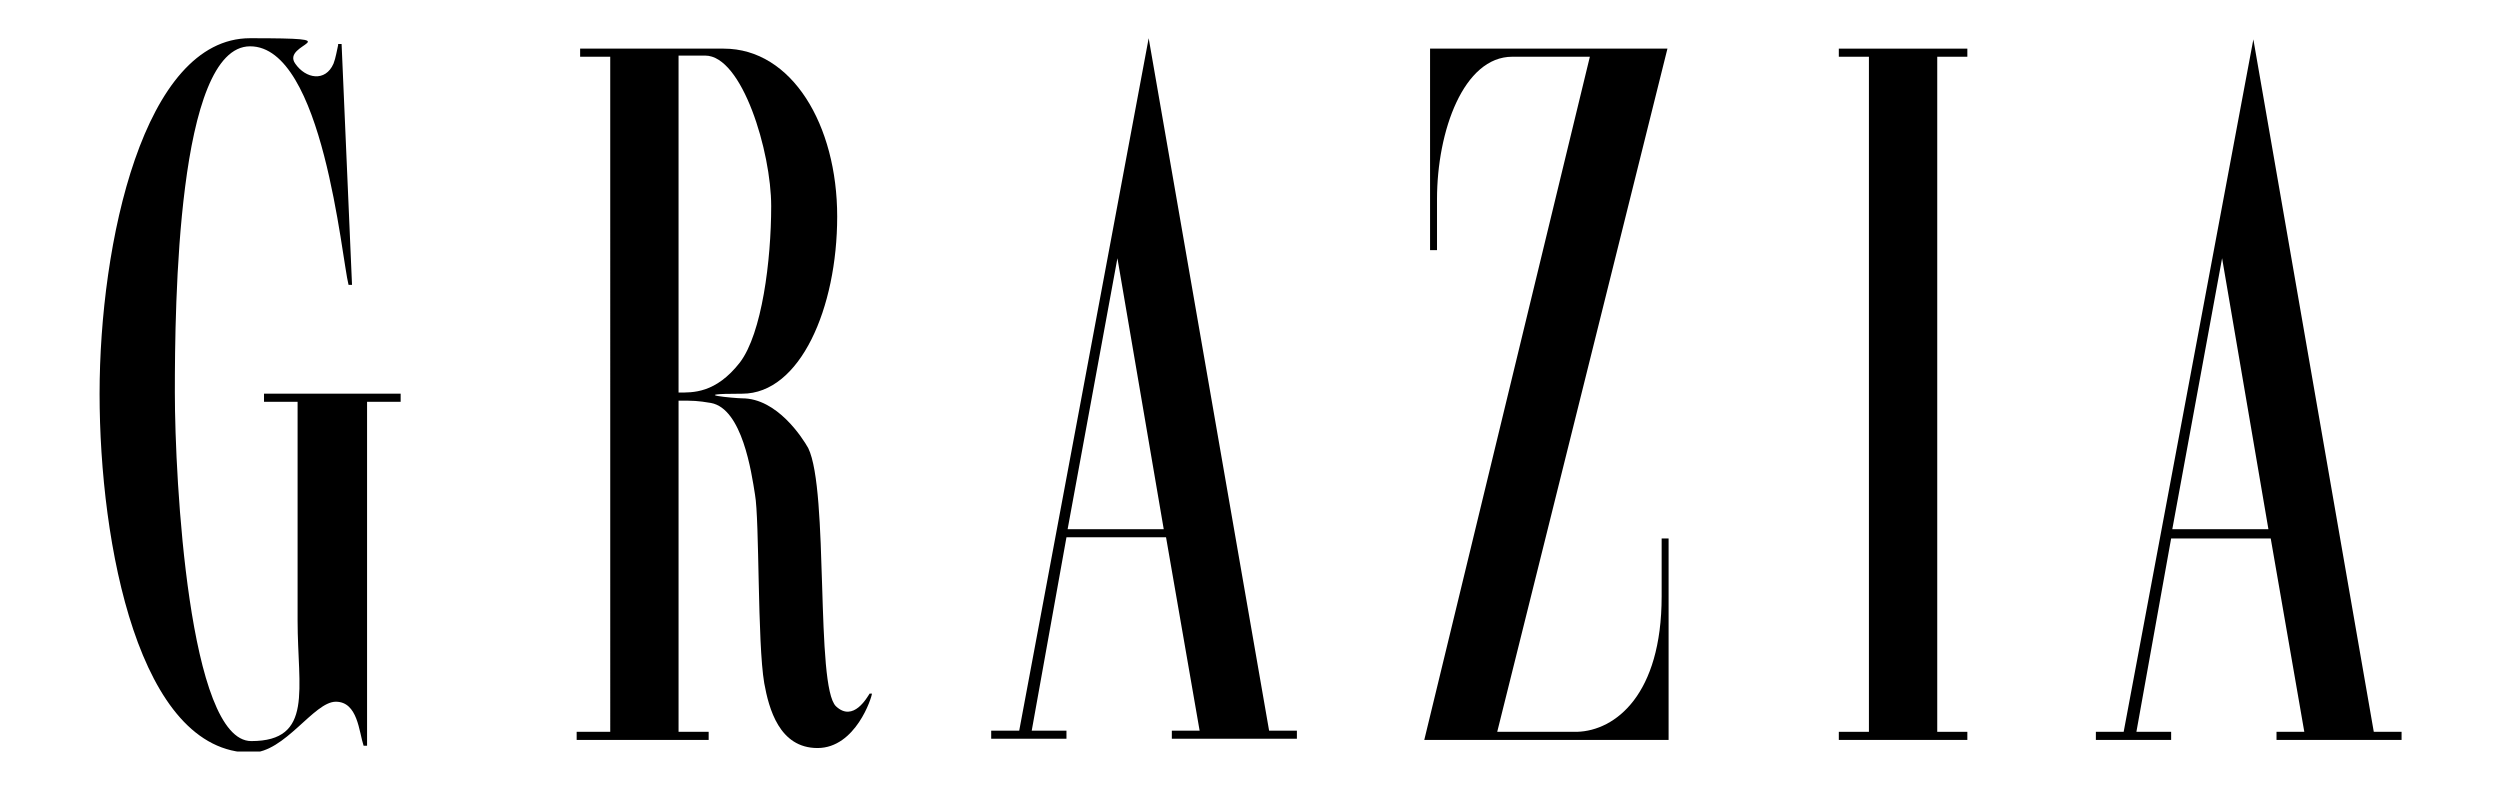
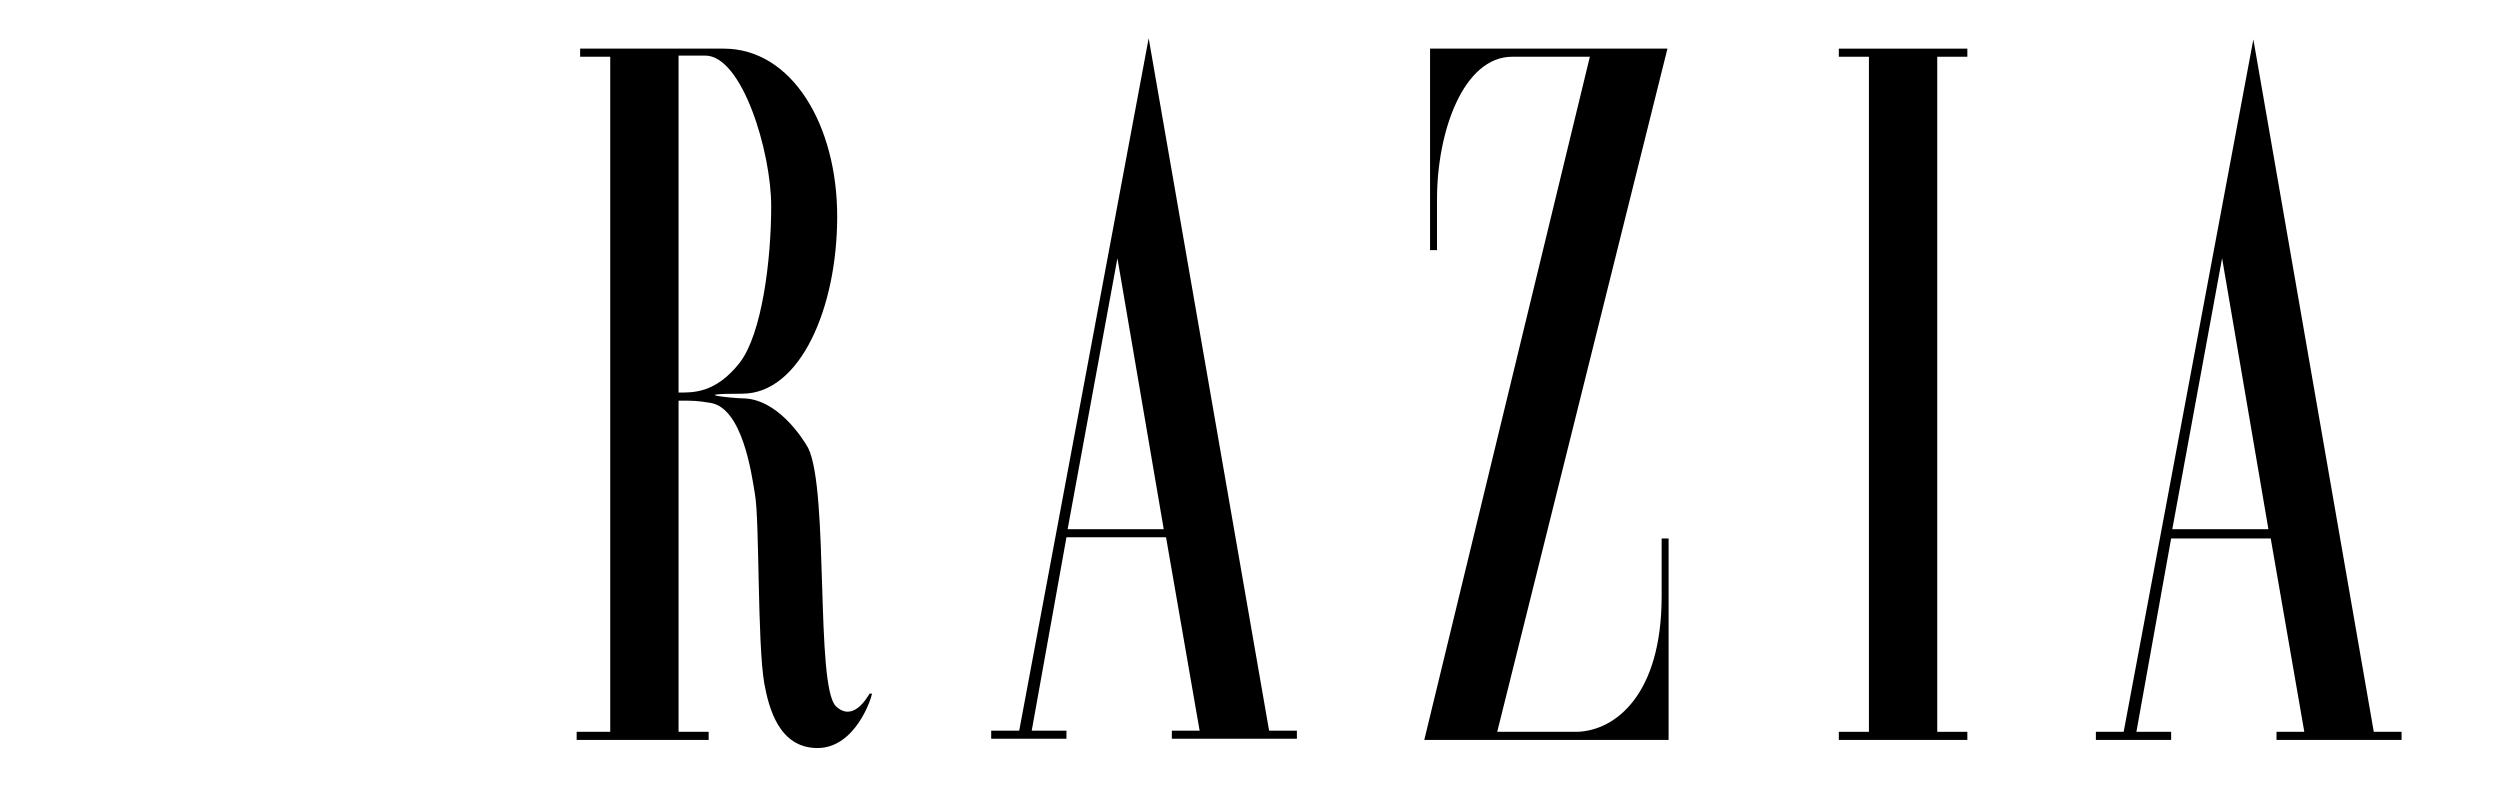
<svg xmlns="http://www.w3.org/2000/svg" xmlns:ns1="http://sodipodi.sourceforge.net/DTD/sodipodi-0.dtd" xmlns:ns2="http://www.inkscape.org/namespaces/inkscape" version="1.1" viewBox="0 0 215.9 68.2">
  <defs>
    <style>
      .cls-1 {
        fill: none;
      }

      .cls-2 {
        clip-path: url(#clippath);
      }
    </style>
    <clipPath id="clippath">
      <rect class="cls-1" x="8.5" y="3.3" width="198.9" height="61.6" />
    </clipPath>
  </defs>
  <g>
    <g id="svg3145">
      <ns1:namedview id="base" bordercolor="#666666" borderopacity="1.0" fit-margin-bottom="0" fit-margin-left="0" fit-margin-right="0" fit-margin-top="0" ns2:current-layer="layer1" ns2:cx="107.94999" ns2:cy="34.090002" ns2:document-units="px" ns2:pageopacity="0.0" ns2:pageshadow="2" ns2:window-height="678" ns2:window-maximized="1" ns2:window-width="1024" ns2:window-x="-4" ns2:window-y="-4" ns2:zoom="4.1795793" pagecolor="#ffffff" showgrid="false" />
      <g id="layer1" ns2:groupmode="layer" ns2:label="Ebene 1">
        <g id="g94">
          <g class="cls-2">
            <g id="g96">
              <g id="g102">
-                 <path id="path104" d="M29.2,3.8s.3,0,.3,0l.9,20.8h-.3c-.6-2.3-2.2-20.6-8.5-20.6s-6.5,22.4-6.5,29.9,1.2,30.1,6.6,30.1,4-4.5,4-10.4v-18.9h-2.9v-.7h11.8v.7h-2.9v29.7s-.3,0-.3,0c-.4-1.2-.5-3.8-2.4-3.8s-4.4,4.4-7.3,4.4c-9.7,0-13.1-18-13.1-31S12.4,3.3,21.6,3.3s2.6.4,3.9,2.2c.9,1.3,2.6,1.6,3.3,0,.2-.5.3-1.2.4-1.6" ns2:connector-curvature="0" />
-               </g>
+                 </g>
              <g id="g106">
                <path id="path108" d="M161.4,63.2V4.9h-2.6v-.7h11.1v.7h-2.6v58.3h2.6v.7h-11.1v-.7h2.6V4.9" ns2:connector-curvature="0" />
              </g>
              <g id="g110">
                <path id="path112" d="M129.2,63.2h7c3.3-.1,7.3-3.2,7.3-11.7s0-3.3,0-5h.6v17.4h-21.1s14.3-59,14.3-59h-6.7c-4.2,0-6.5,6.4-6.5,12.3s0,4.4,0,4.4h-.6s0-17.4,0-17.4h20.5l-14.7,59Z" ns2:connector-curvature="0" />
              </g>
              <g id="g114">
-                 <path id="path116" d="M58.6,4.9v29c1.2,0,3.2.1,5.3-2.6,1.9-2.5,2.7-8.8,2.7-13.5s-2.5-13-5.7-13h-2.3ZM50.1,4.2h12.4c5.9,0,9.8,6.6,9.8,14.5s-3.2,15.3-8.2,15.3-.6.4,0,.4c3,0,5.2,3.4,5.7,4.3,1.8,3.7.6,20.6,2.4,22.3,1.5,1.4,2.7-.8,2.9-1.1h.2c0,.3-1.4,4.7-4.7,4.7s-4.2-3.4-4.6-5.6c-.6-3.5-.4-14.1-.8-16.3-.3-1.9-1.1-7.4-3.8-7.9-1.2-.2-1.5-.2-2.8-.2,0,0,0,28.6,0,28.6h2.6v.7h-11.4v-.7h2.9V4.9h-2.6v-.7Z" ns2:connector-curvature="0" />
+                 <path id="path116" d="M58.6,4.9v29c1.2,0,3.2.1,5.3-2.6,1.9-2.5,2.7-8.8,2.7-13.5s-2.5-13-5.7-13h-2.3M50.1,4.2h12.4c5.9,0,9.8,6.6,9.8,14.5s-3.2,15.3-8.2,15.3-.6.4,0,.4c3,0,5.2,3.4,5.7,4.3,1.8,3.7.6,20.6,2.4,22.3,1.5,1.4,2.7-.8,2.9-1.1h.2c0,.3-1.4,4.7-4.7,4.7s-4.2-3.4-4.6-5.6c-.6-3.5-.4-14.1-.8-16.3-.3-1.9-1.1-7.4-3.8-7.9-1.2-.2-1.5-.2-2.8-.2,0,0,0,28.6,0,28.6h2.6v.7h-11.4v-.7h2.9V4.9h-2.6v-.7Z" ns2:connector-curvature="0" />
              </g>
              <g id="g118">
                <path id="path120" d="M92.2,45.7h8.3l-4-23.4-4.3,23.4ZM88,63.2L99.2,3.3l10.4,59.8h2.4v.7h-10.8v-.7h2.4l-2.9-16.7h-8.6l-3,16.7h3v.7h-6.5v-.7s2.6,0,2.6,0Z" ns2:connector-curvature="0" />
              </g>
              <g id="g122">
                <path id="path124" d="M187.6,45.7h8.3l-4-23.4-4.3,23.4ZM183.4,63.2l11.2-59.8,10.4,59.8h2.4v.7h-10.8v-.7h2.4l-2.9-16.7h-8.6l-3,16.7h3v.7h-6.5v-.7s2.6,0,2.6,0Z" ns2:connector-curvature="0" />
              </g>
            </g>
          </g>
        </g>
      </g>
    </g>
  </g>
</svg>